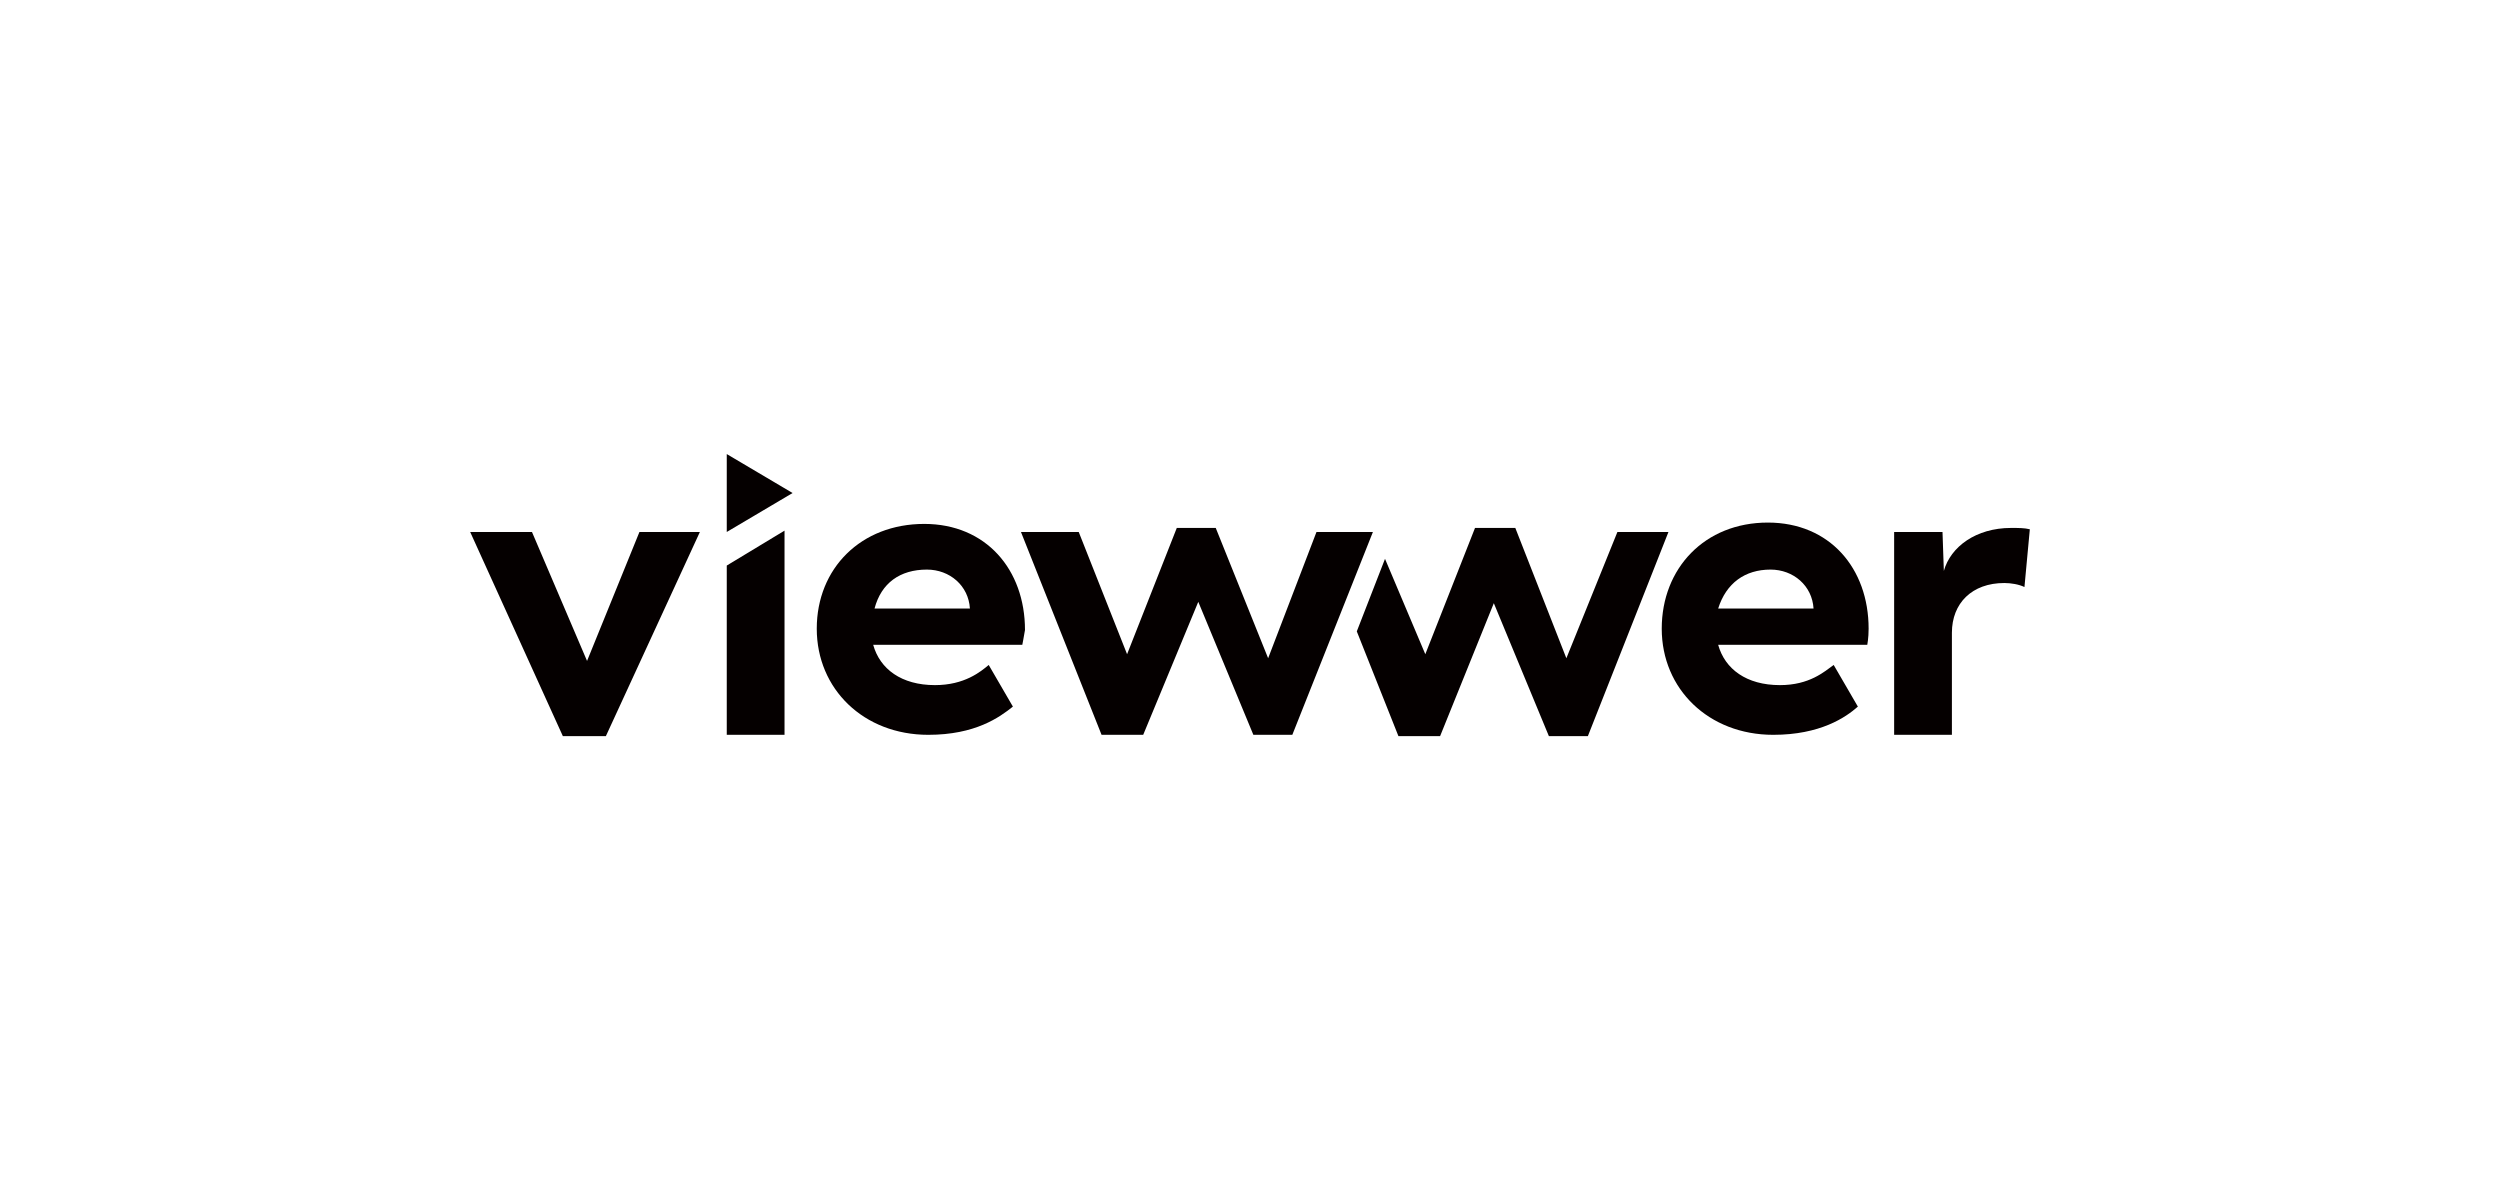
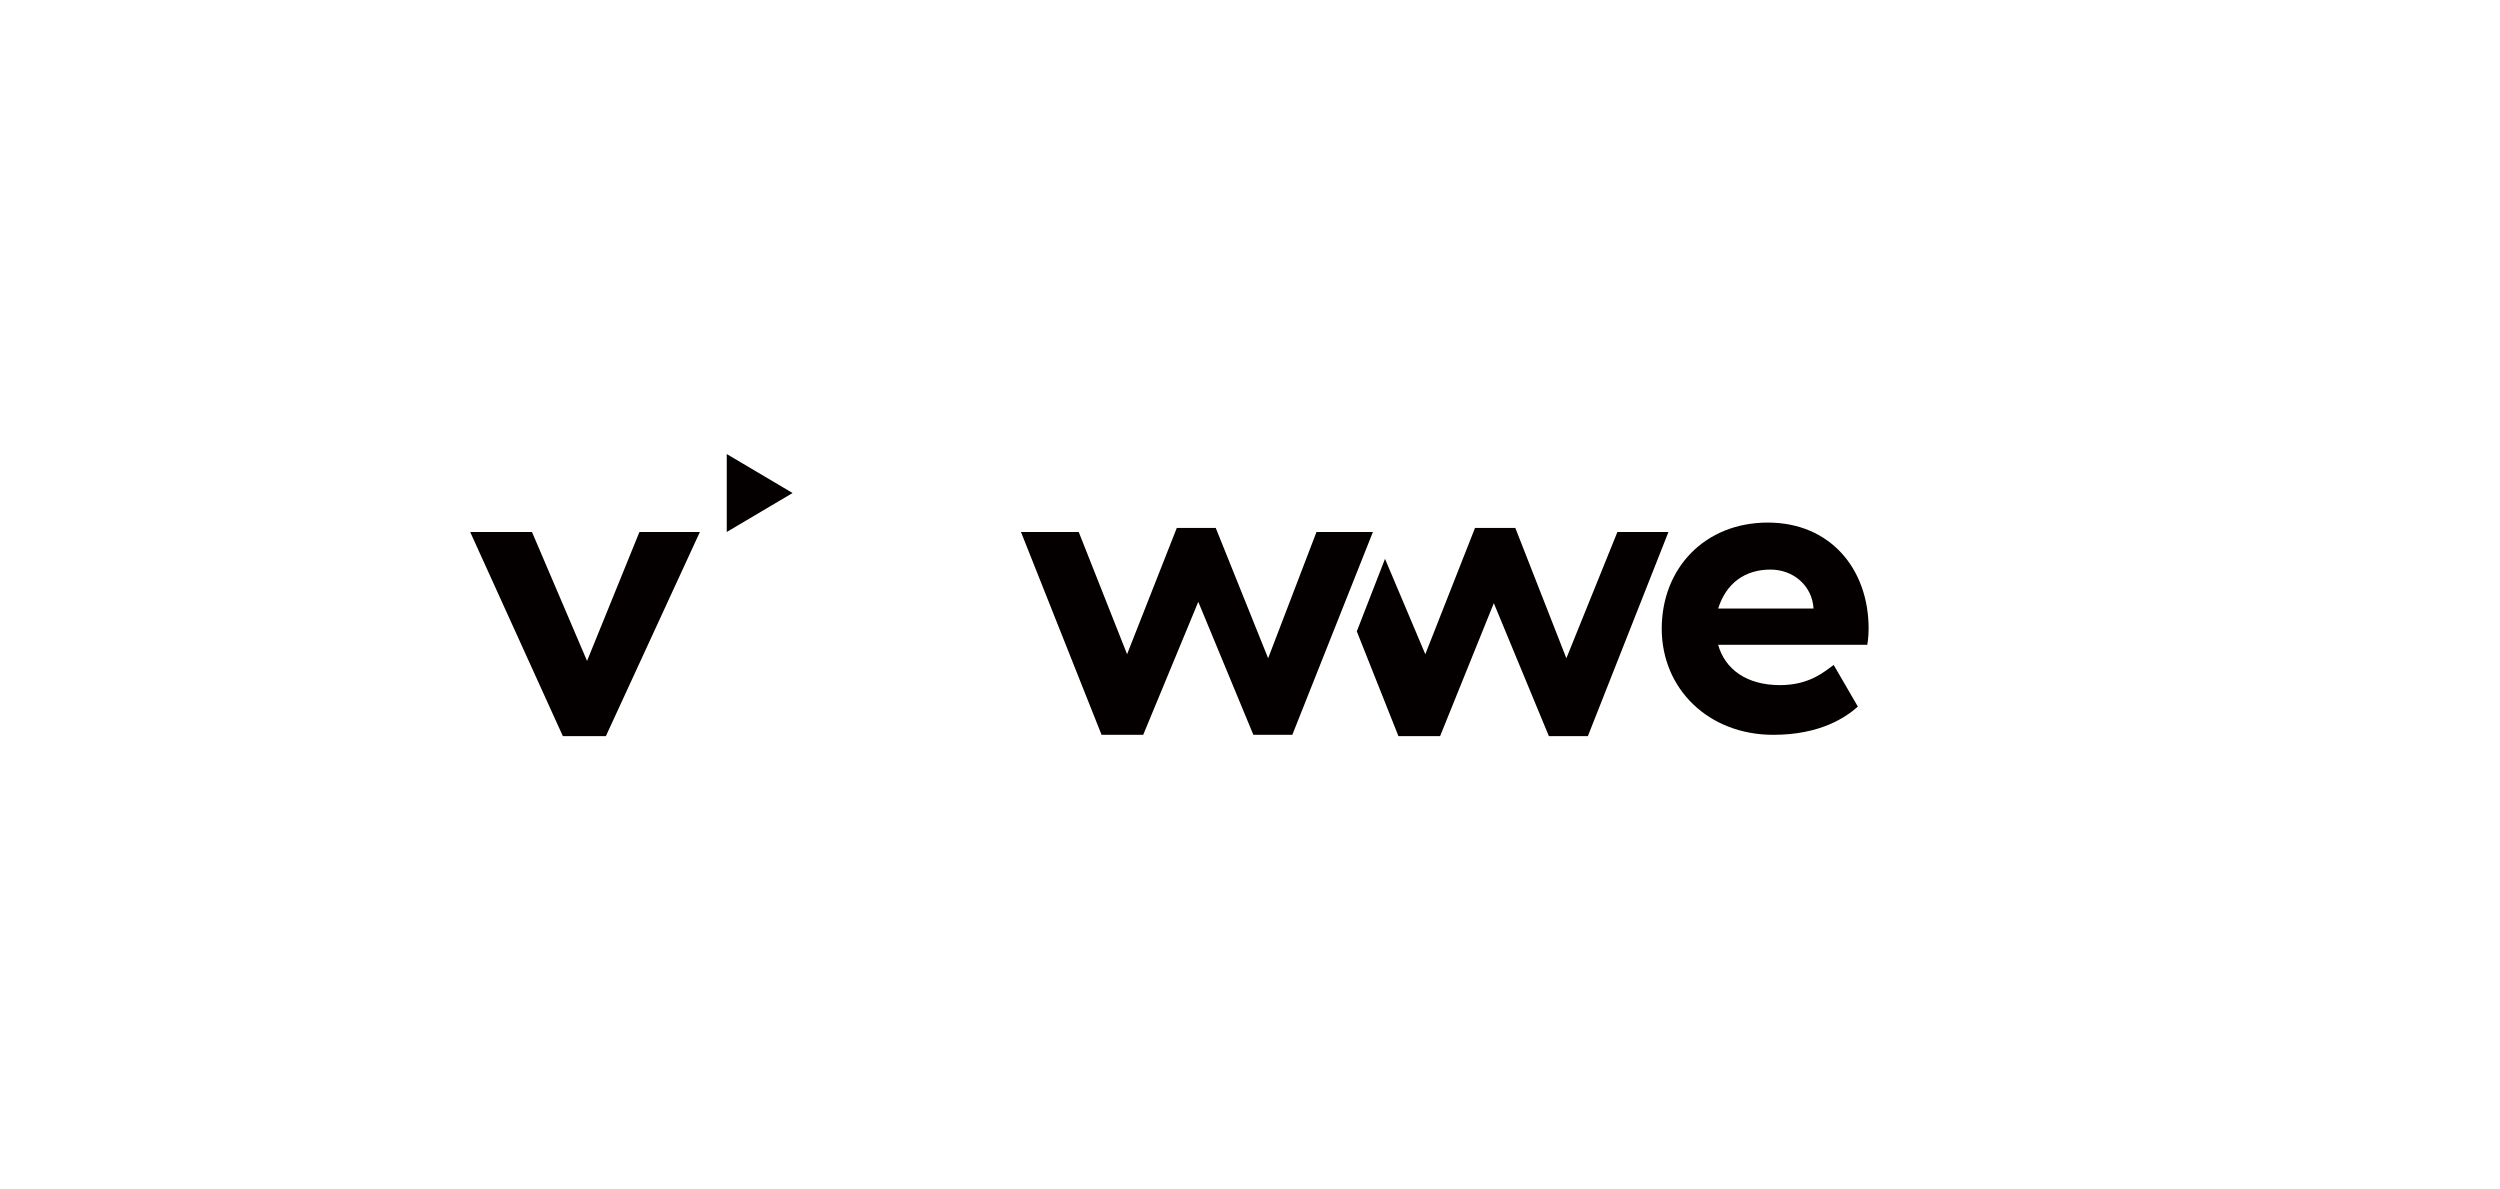
<svg xmlns="http://www.w3.org/2000/svg" version="1.1" id="Layer_1" x="0px" y="0px" viewBox="0 0 186.1 88.5" style="enable-background:new 0 0 186.1 88.5;" xml:space="preserve">
  <style type="text/css">
	.st0{fill:#050000;}
</style>
  <g id="Calque_2">
    <g id="Layer_1_00000095327950465425163710000008592794030809383336_">
      <g>
        <polygon class="st0" points="54.1,39.6 54.1,33.8 59,36.7    " />
        <path class="st0" d="M52.1,39.6l-7,15.2h-3.2L35,39.6h4.6l4.1,9.6l3.9-9.6H52.1z" />
-         <path class="st0" d="M54.1,42.1l4.3-2.6v15.2h-4.3V42.1z" />
-         <path class="st0" d="M76.1,48H65c0.5,1.8,2.1,3,4.6,3c2.2,0,3.4-1,4-1.5l1.8,3.1c-1,0.8-2.8,2.1-6.3,2.1c-4.8,0-8.3-3.4-8.3-7.9     s3.3-7.8,8-7.8c4.6,0,7.5,3.4,7.5,7.9C76.2,47.5,76.1,48,76.1,48z M65.1,45.3h7.1c-0.1-1.7-1.5-2.9-3.2-2.9     C67,42.4,65.6,43.4,65.1,45.3L65.1,45.3z" />
        <path class="st0" d="M102.2,39.6l-6,15.1h-2.9l-4.1-9.9l-4.1,9.9h-3.1l-6-15.1h4.3l3.6,9.1l3.7-9.4h2.9l3.9,9.7l3.6-9.4     C98.2,39.6,102.2,39.6,102.2,39.6z" />
        <path class="st0" d="M139,48h-11.1c0.5,1.8,2.1,3,4.6,3c2.2,0,3.3-1,4-1.5l1.8,3.1c-0.9,0.8-2.8,2.1-6.3,2.1     c-4.8,0-8.3-3.4-8.3-7.9s3.2-7.9,7.9-7.9c4.6,0,7.5,3.4,7.5,7.9C139.1,47.5,139,48,139,48z M127.9,45.3h7.1     c-0.1-1.7-1.5-2.9-3.2-2.9C129.9,42.4,128.5,43.4,127.9,45.3L127.9,45.3z" />
-         <path class="st0" d="M151.1,39.4l-0.4,4.3c-0.4-0.2-1-0.3-1.5-0.3c-2.4,0-3.9,1.5-3.9,3.7v7.6h-4.3V39.6h3.6l0.1,2.9     c0.5-1.8,2.4-3.2,5-3.2C150.3,39.3,150.7,39.3,151.1,39.4z" />
        <polygon class="st0" points="120.4,39.6 116.6,49 112.8,39.3 109.8,39.3 106.1,48.7 103.1,41.6 101,47 104.1,54.8 107.2,54.8      111.2,44.9 115.3,54.8 118.2,54.8 124.2,39.6    " />
      </g>
    </g>
  </g>
</svg>